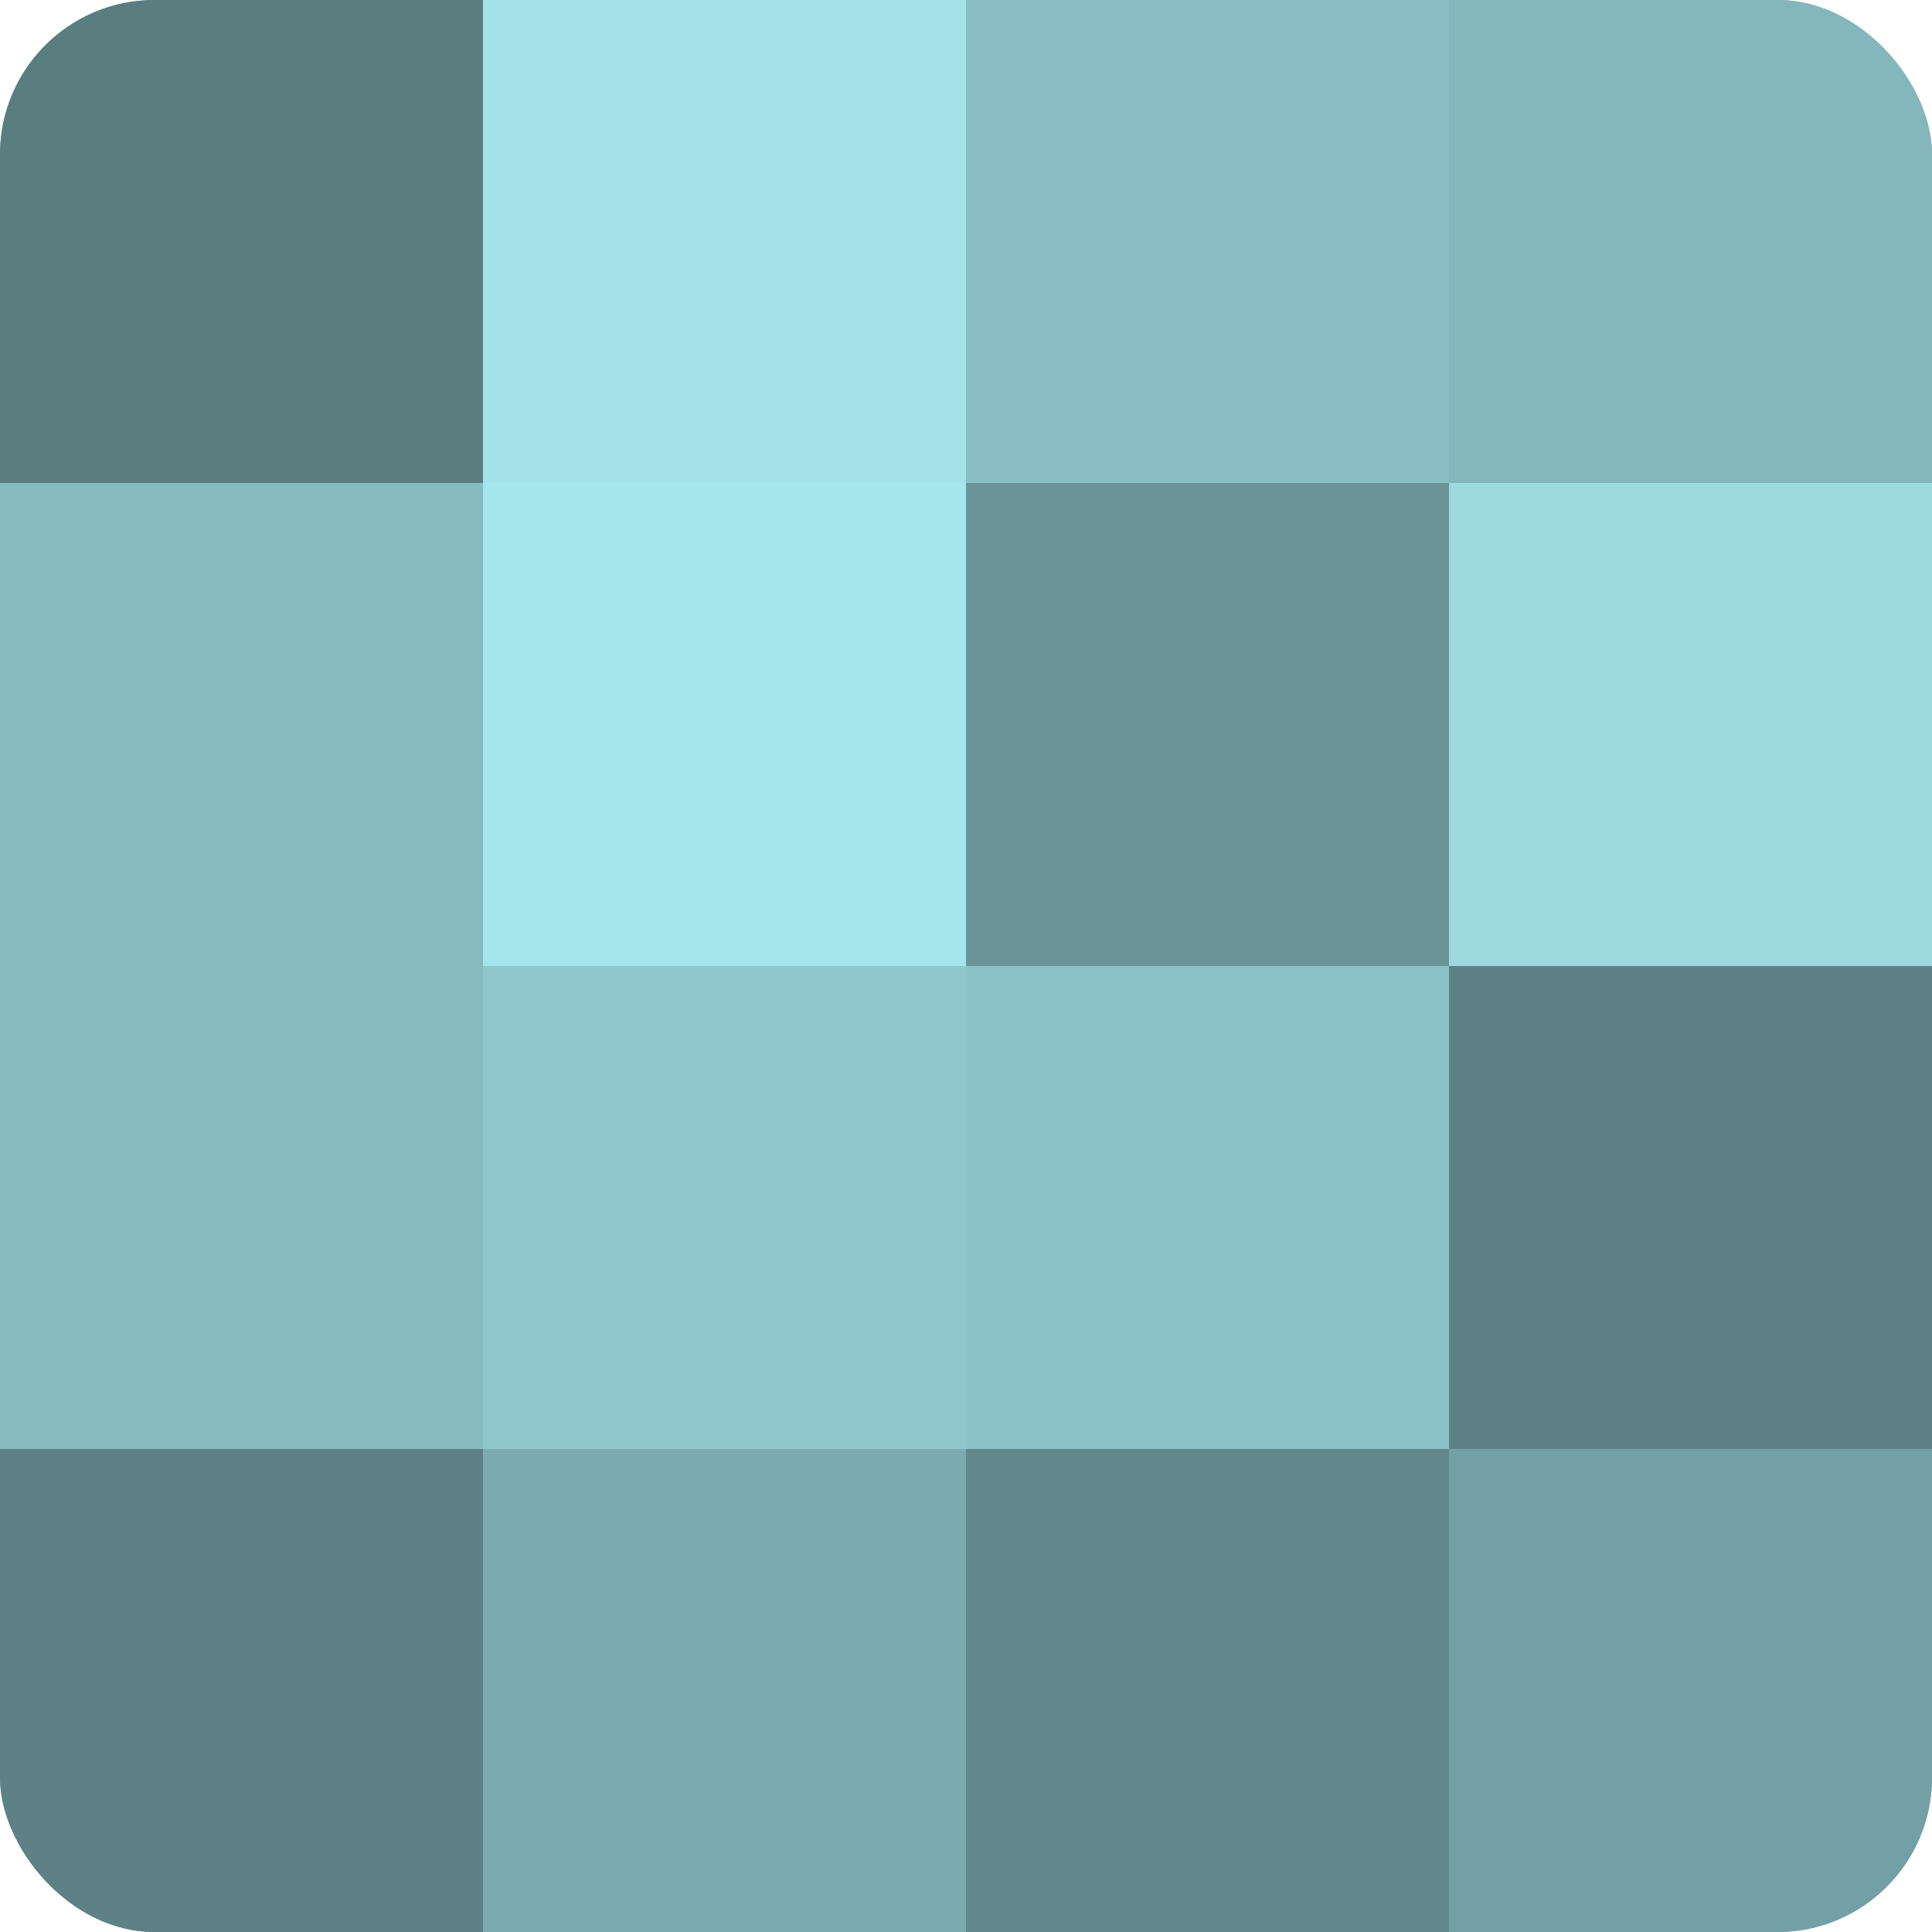
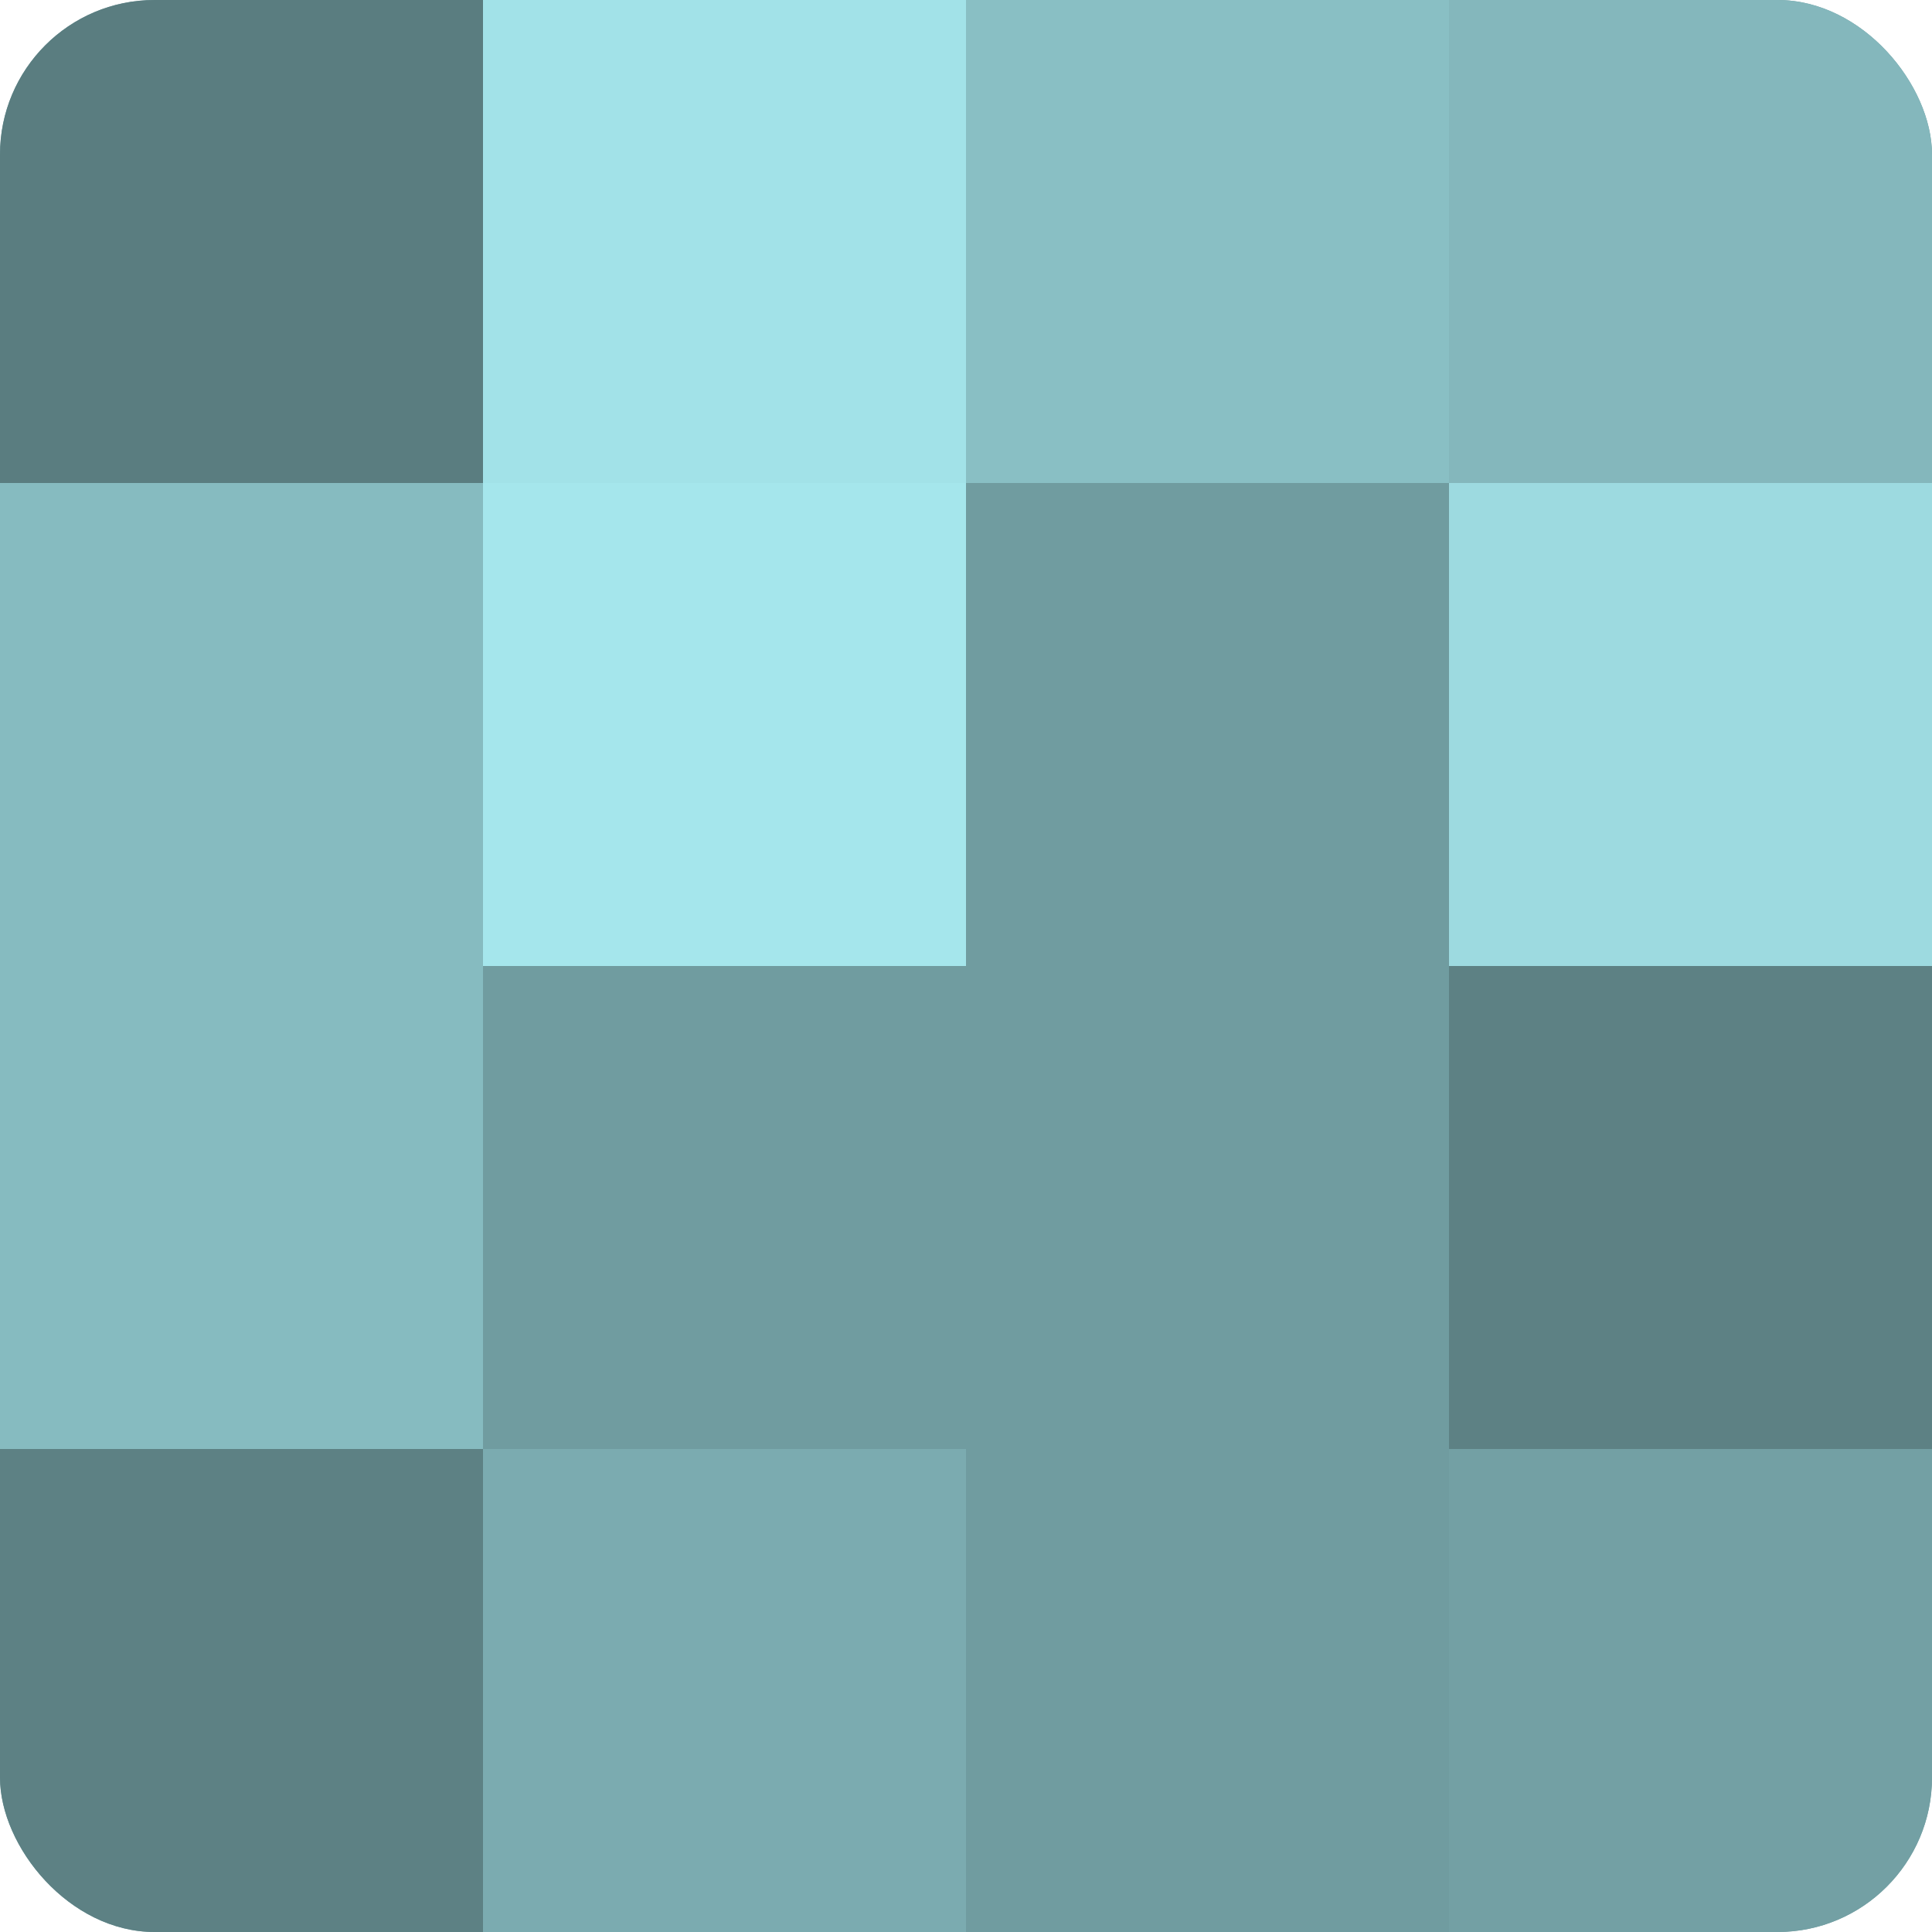
<svg xmlns="http://www.w3.org/2000/svg" width="60" height="60" viewBox="0 0 100 100" preserveAspectRatio="xMidYMid meet">
  <defs>
    <clipPath id="c" width="100" height="100">
      <rect width="100" height="100" rx="8" ry="8" />
    </clipPath>
  </defs>
  <g clip-path="url(#c)">
    <rect width="100" height="100" fill="#709ca0" />
    <rect width="25" height="25" fill="#5a7d80" />
    <rect y="25" width="25" height="25" fill="#86bbc0" />
    <rect y="50" width="25" height="25" fill="#86bbc0" />
    <rect y="75" width="25" height="25" fill="#5d8184" />
    <rect x="25" width="25" height="25" fill="#a2e2e8" />
    <rect x="25" y="25" width="25" height="25" fill="#a5e6ec" />
-     <rect x="25" y="50" width="25" height="25" fill="#8fc7cc" />
    <rect x="25" y="75" width="25" height="25" fill="#7babb0" />
    <rect x="50" width="25" height="25" fill="#89bfc4" />
-     <rect x="50" y="25" width="25" height="25" fill="#6a9498" />
-     <rect x="50" y="50" width="25" height="25" fill="#8cc3c8" />
-     <rect x="50" y="75" width="25" height="25" fill="#62888c" />
    <rect x="75" width="25" height="25" fill="#84b7bc" />
    <rect x="75" y="25" width="25" height="25" fill="#9ddae0" />
    <rect x="75" y="50" width="25" height="25" fill="#5d8184" />
    <rect x="75" y="75" width="25" height="25" fill="#73a0a4" />
  </g>
</svg>